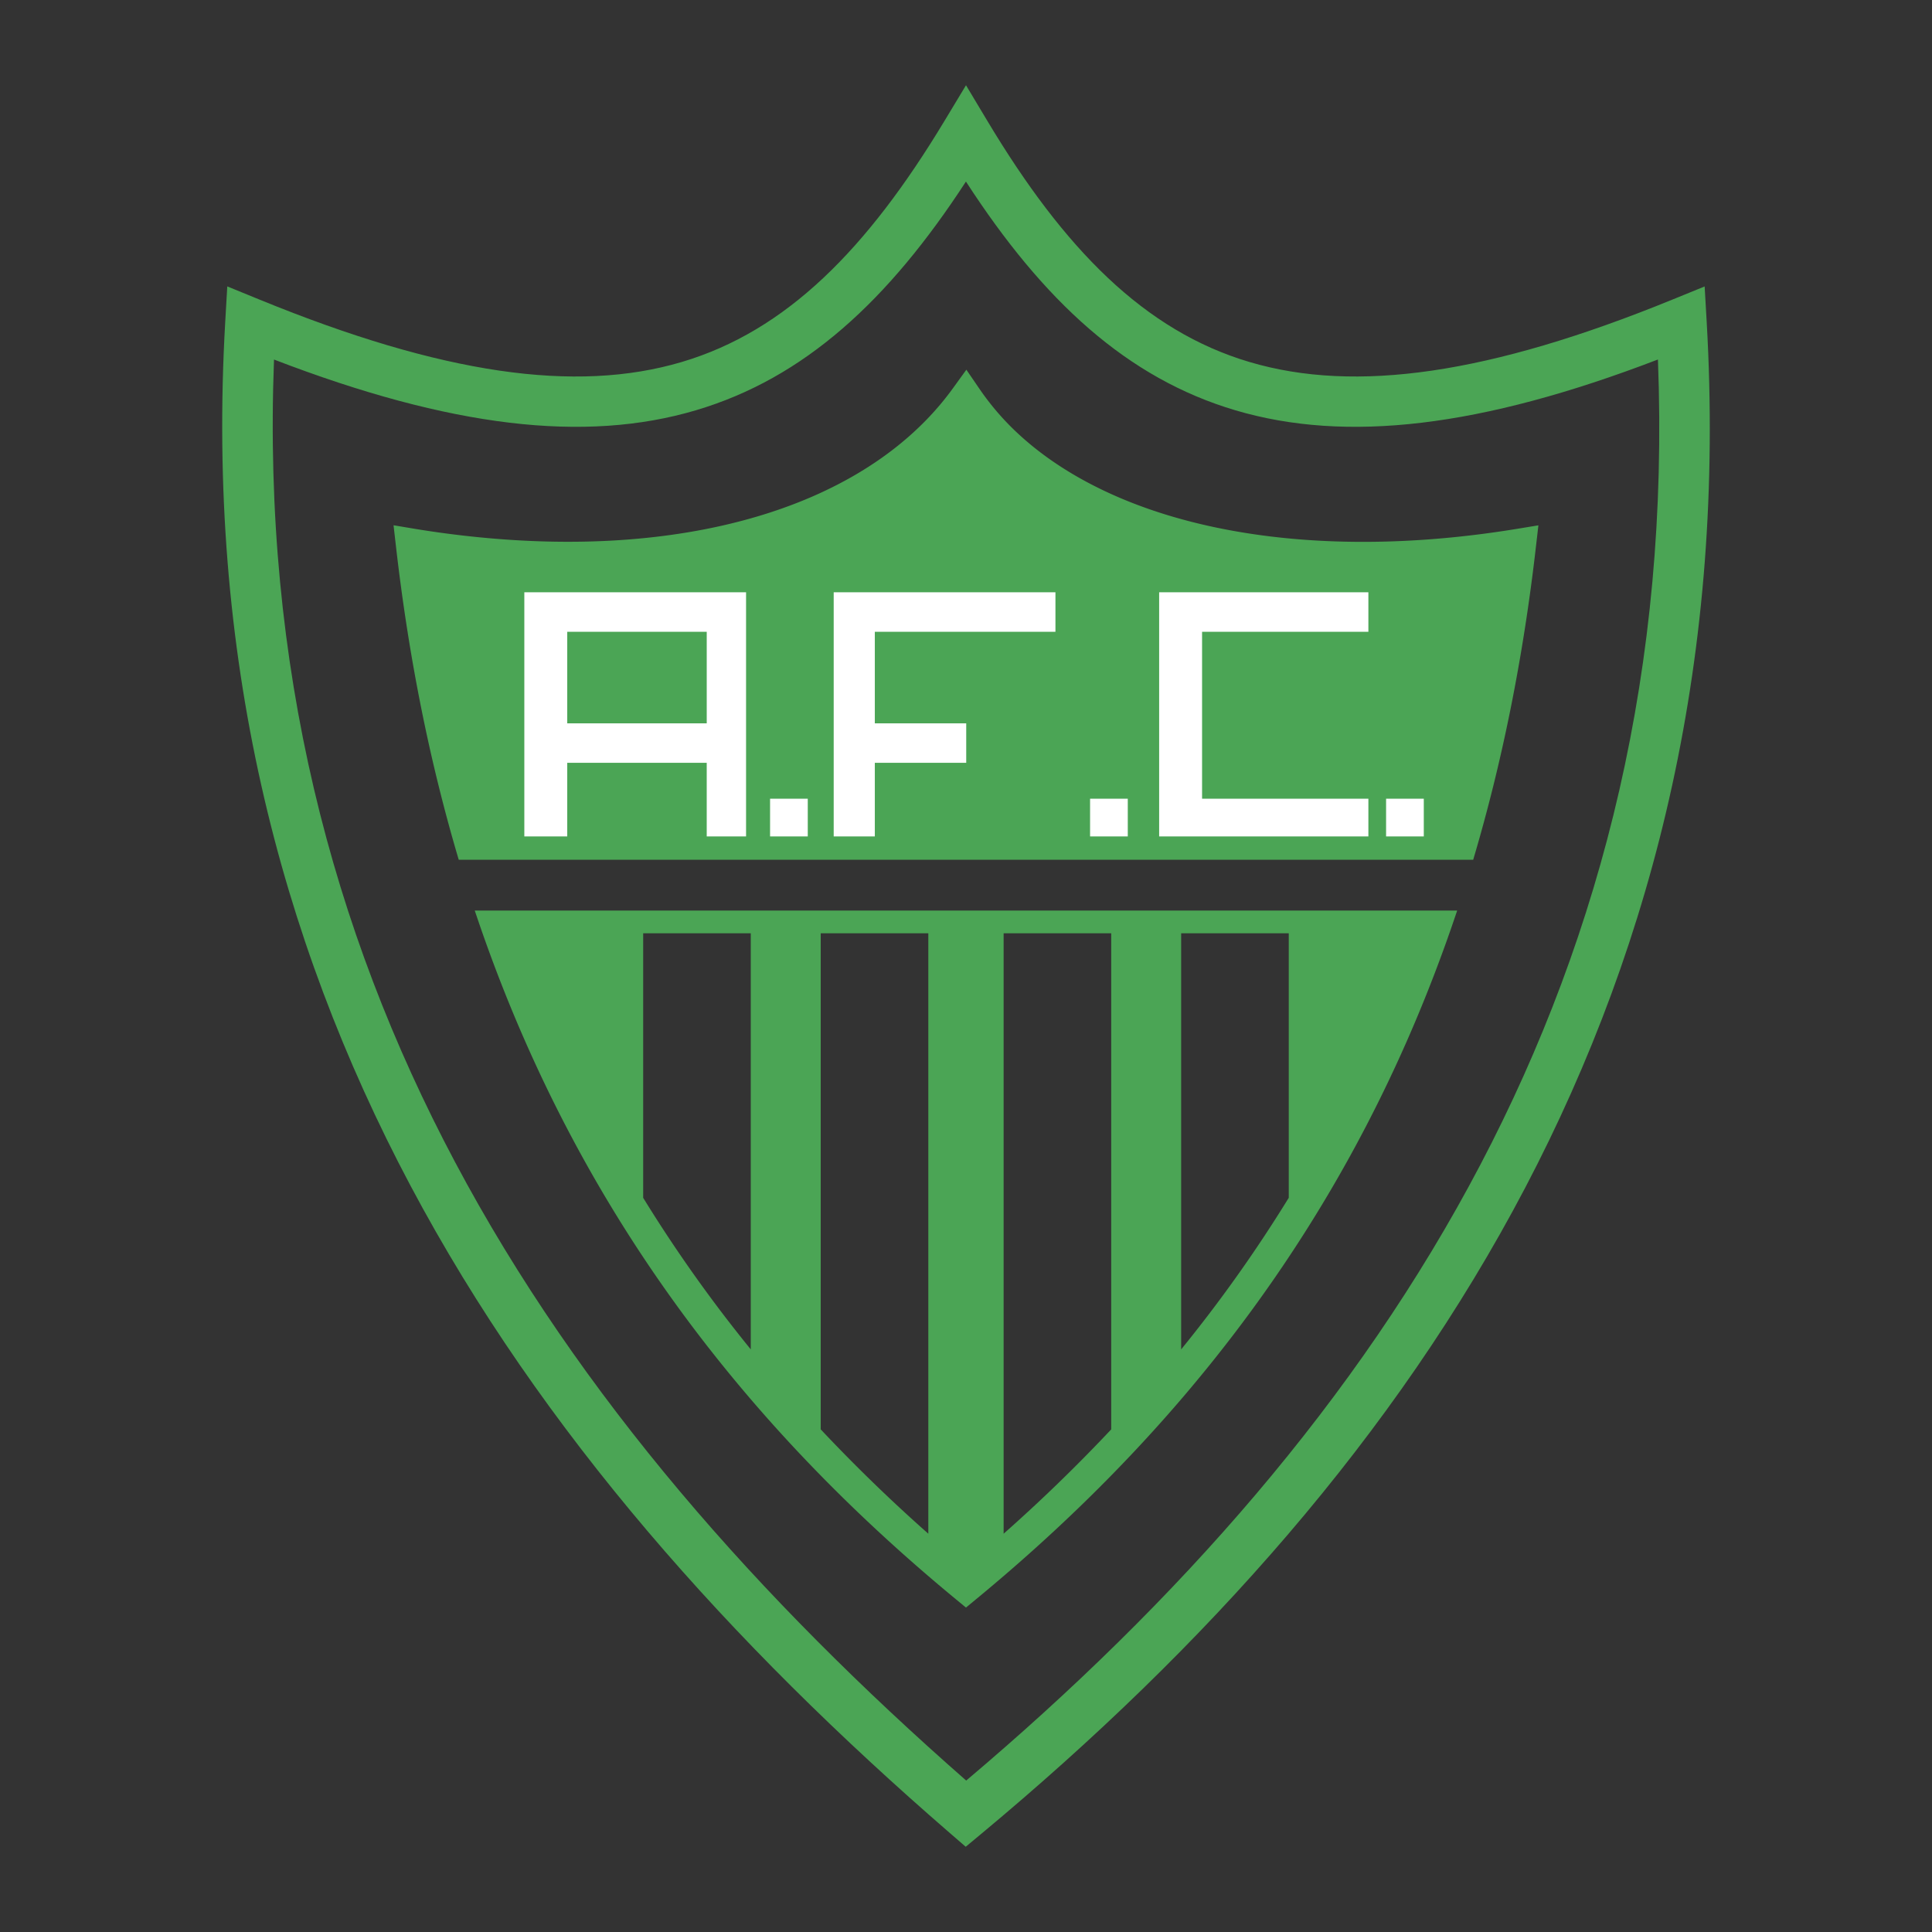
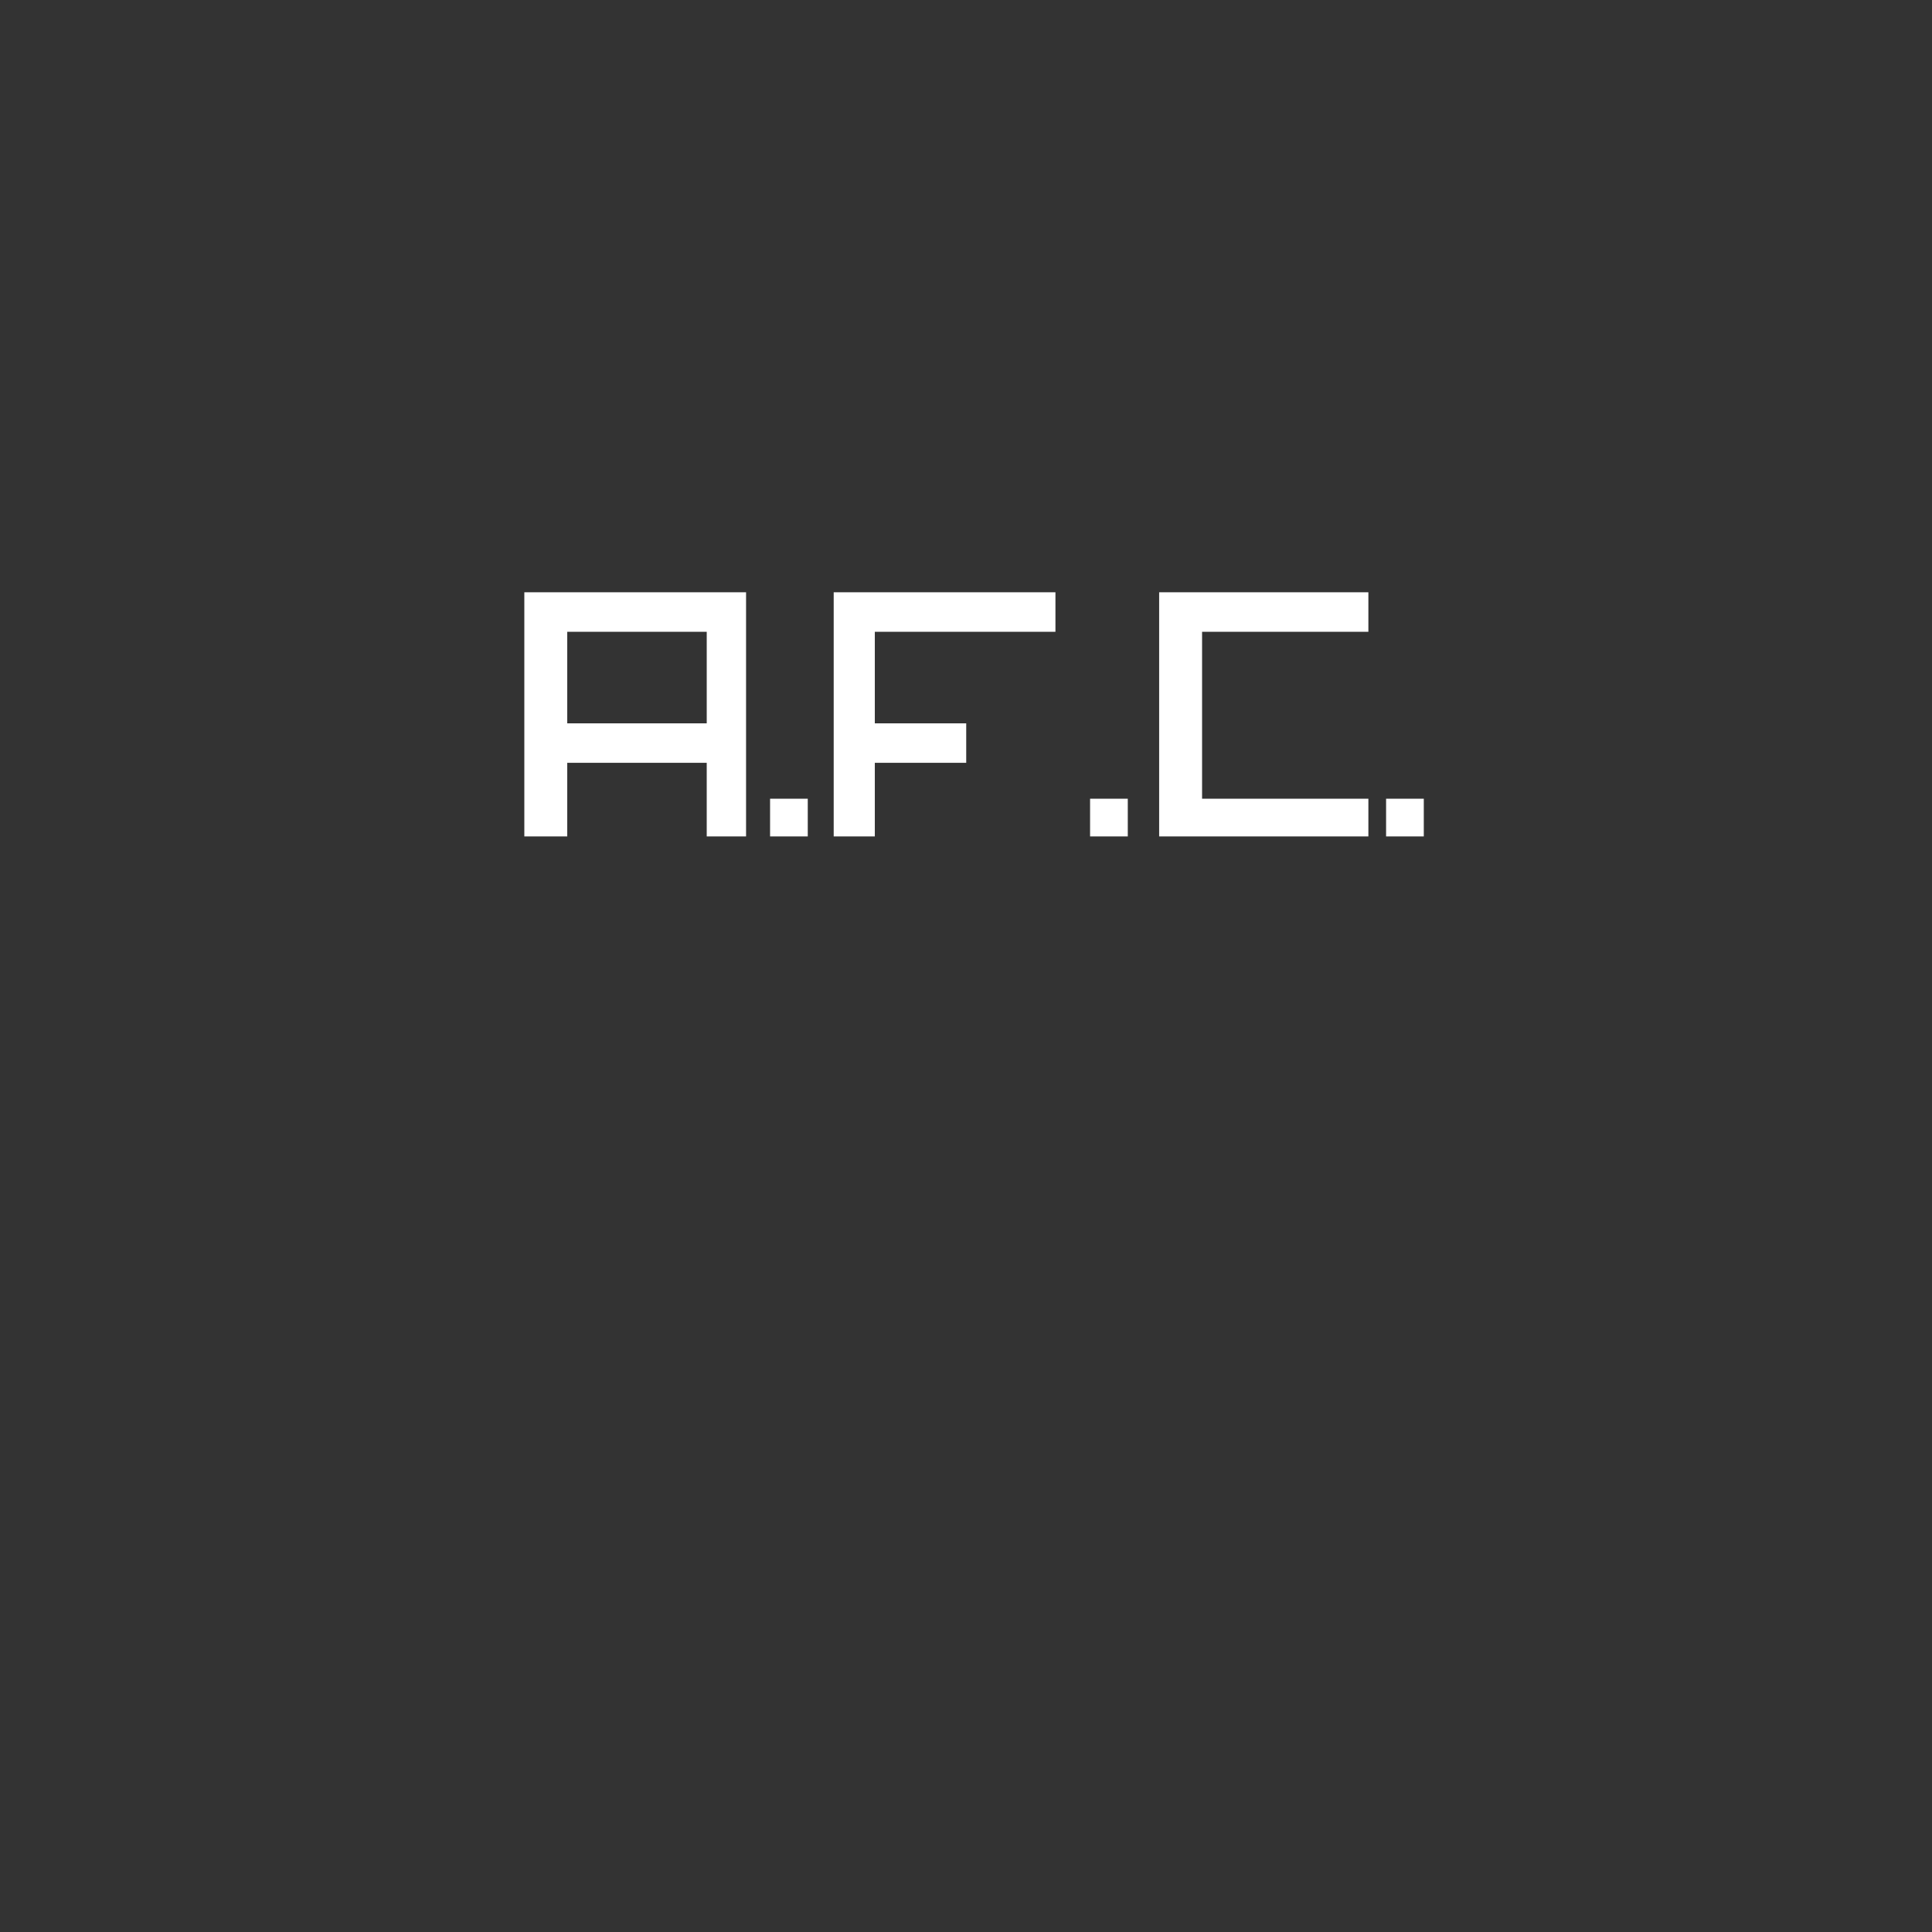
<svg xmlns="http://www.w3.org/2000/svg" width="2500" height="2500" viewBox="0 0 192.756 192.756">
  <rect x="0" y="0" width="192.756" height="192.756" fill="#333333" stroke="none" />
-   <path fill="#fff" fill-opacity="0" d="M0 192.756h192.756V0H0v192.756z" />
-   <path d="M25.932 29.907c18.175 7.43 31.486 9.346 42.07 6.214 10.466-3.098 18.519-11.271 26.22-24.042l2.156-3.574 2.148 3.585c7.65 12.764 15.678 20.933 26.147 24.031 10.585 3.132 23.92 1.216 42.144-6.214l3.256-1.328.203 3.519c1.907 33.081-5.073 61.552-18.105 86.4-13.004 24.797-32.003 45.926-54.184 64.393l-1.637 1.361-1.618-1.4c-21.69-18.781-40.678-39.893-53.784-64.57-13.156-24.774-20.384-53.094-18.476-86.184l.203-3.523 3.257 1.332zm43.485 11.03c-11.055 3.271-24.442 1.718-42.079-5.065-1.164 30.61 5.778 56.937 18.054 80.052 12.465 23.473 30.433 43.68 51.006 61.723 21.018-17.754 38.979-37.949 51.312-61.467 12.165-23.197 18.885-49.679 17.702-80.312-17.686 6.786-31.097 8.34-42.152 5.069-10.832-3.206-19.191-10.935-26.888-22.821-7.738 11.885-16.118 19.614-26.955 22.821z" fill="#4ba555" />
-   <path d="M41.352 52.755l.004.001c3.393.559 6.75.935 10.048 1.135 3.257.198 6.409.214 9.438.055 15.407-.809 27.68-6.135 34.242-15.221l1.33-1.84 1.279 1.871.001.002.006.006a26.349 26.349 0 0 0 4.196 4.793c1.619 1.459 3.461 2.781 5.503 3.959 10.633 6.137 26.37 8.138 44.006 5.238l2.082-.342-.242 2.096c-1.282 11.215-3.391 21.606-6.264 31.27H45.769c-2.872-9.664-4.98-20.055-6.264-31.27l-.241-2.102 2.088.349zm104.03 38.091c-2.93 8.769-6.513 16.923-10.708 24.533-9.494 17.223-22.104 31.652-37.288 44.174l-1.011.834-1.011-.834c-15.185-12.521-27.795-26.951-37.288-44.174-4.195-7.609-7.78-15.764-10.709-24.533h98.015zM64.17 93.112h10.735v41.517a141.14 141.14 0 0 1-10.735-15.123V93.112zm17.713 0h10.735v59.906a162.089 162.089 0 0 1-10.735-10.41V93.112zm18.249 0h10.735v49.496a163.075 163.075 0 0 1-10.735 10.41V93.112zm17.712 0h10.735v26.392a141.065 141.065 0 0 1-10.735 15.125V93.112z" fill-rule="evenodd" clip-rule="evenodd" fill="#4ba555" />
  <path d="M76.83 79.689h3.761v3.762H76.83v-3.762zm-20.236-7.522h13.917v-9.135H56.594v9.135zm13.916 3.94H56.594v7.344h-4.282v-24.36h22.123v24.36H70.51v-7.344zm34.792-17.016H83.178v24.36h4.103v-7.344H96.4v-3.94h-9.119v-9.135h18.021v-3.941zm31.222 0h-20.875v24.36h20.875v-3.762h-16.593V63.032h16.593v-3.941zm1.766 20.598h3.762v3.762h-3.762v-3.762zm-29.533 0h3.762v3.762h-3.762v-3.762z" fill-rule="evenodd" clip-rule="evenodd" fill="#fff" />
</svg>